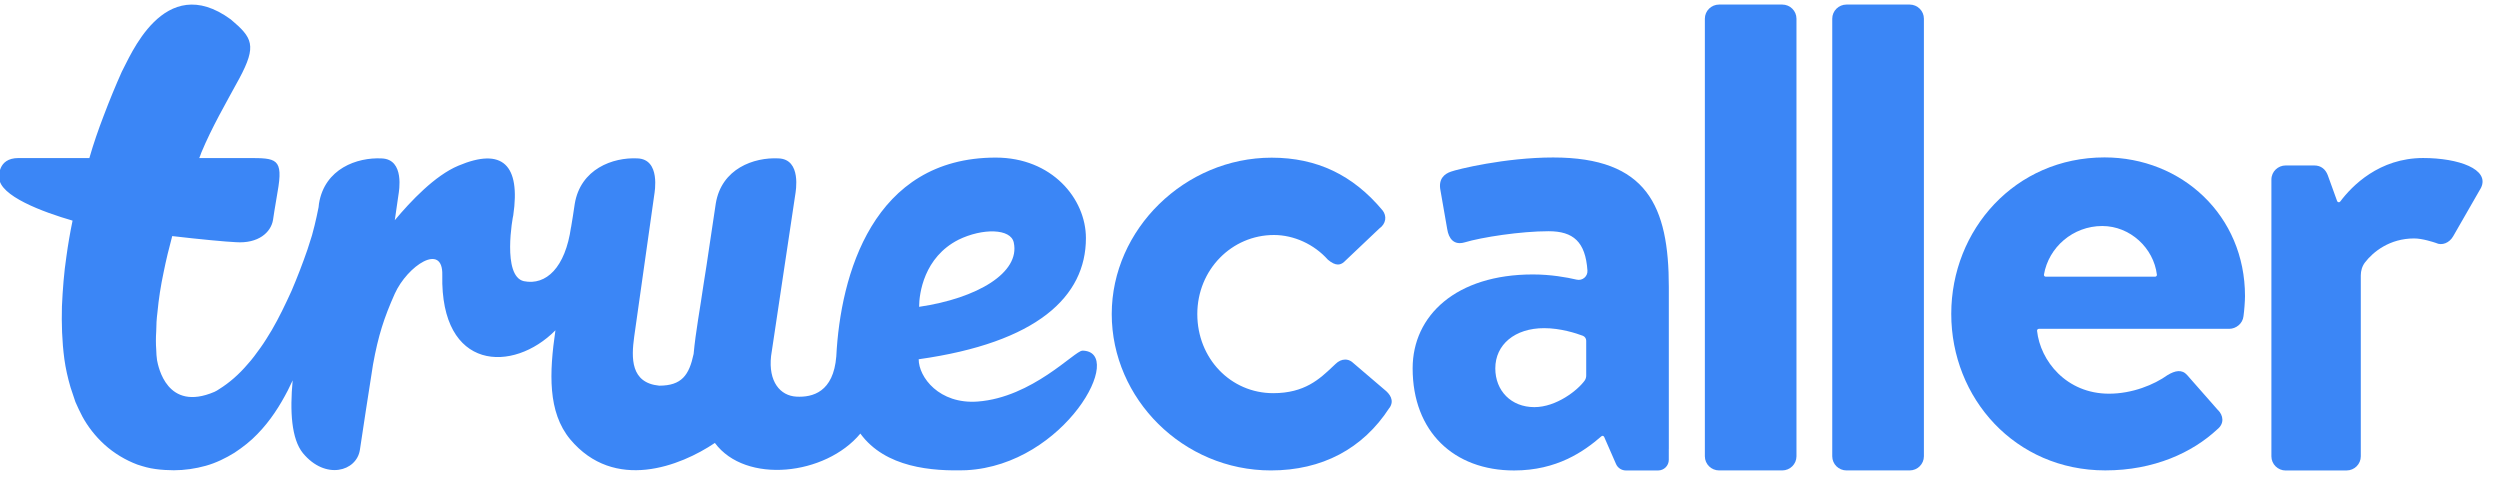
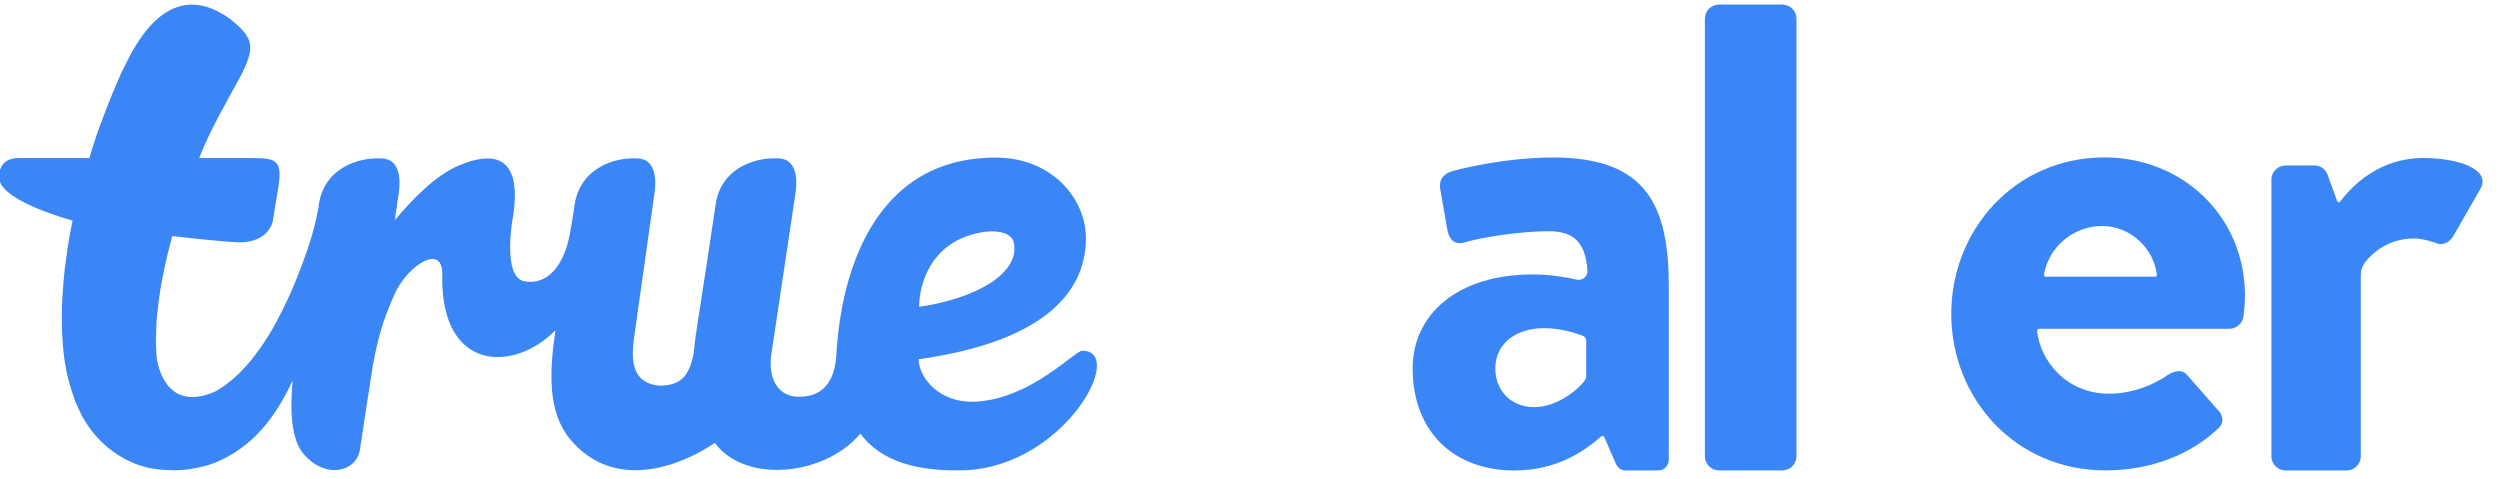
<svg xmlns="http://www.w3.org/2000/svg" width="141" height="27" viewBox="0 0 141 27" fill="none">
  <g clip-path="url(#clip0_5851_14301)">
    <path d="M61.037 19.781C60.622 19.781 58.218 22.417 55.143 22.647C52.97 22.808 51.814 21.271 51.814 20.262C58.494 19.323 61.246 16.73 61.246 13.429C61.246 11.204 59.326 8.888 56.16 8.888C49.224 8.888 47.399 15.514 47.167 20.102C47.005 22.12 45.826 22.417 44.924 22.371C44 22.324 43.328 21.522 43.489 20.078L44.853 10.974C44.877 10.813 45.224 8.979 43.907 8.933C42.519 8.863 40.693 9.507 40.37 11.478C40.07 13.406 39.931 14.505 39.676 16.066C39.491 17.372 39.235 18.702 39.12 19.964C38.865 21.157 38.45 21.752 37.178 21.752C35.56 21.592 35.605 20.192 35.767 19L36.899 10.997C36.922 10.837 37.269 8.979 35.952 8.933C34.564 8.863 32.739 9.528 32.415 11.502C32.345 11.983 32.277 12.418 32.206 12.832V12.808C31.883 15.101 30.796 16.11 29.549 15.859C28.299 15.584 28.925 12.19 28.948 12.143C29.363 9.3 28.346 8.291 25.85 9.346C24.533 9.897 23.169 11.341 22.266 12.42L22.475 10.976C22.498 10.816 22.845 8.981 21.528 8.935C20.14 8.865 18.314 9.509 17.991 11.48C17.991 11.55 17.968 11.618 17.968 11.687C17.968 11.687 17.806 12.536 17.597 13.271C17.506 13.568 17.412 13.866 17.342 14.073C17.065 14.875 16.763 15.656 16.44 16.412C16.093 17.169 15.746 17.902 15.331 18.613C15.122 18.957 14.916 19.302 14.684 19.622C14.452 19.943 14.222 20.264 13.967 20.541C13.482 21.115 12.926 21.596 12.371 21.94C12.279 22.01 12.186 22.054 12.094 22.101C9.413 23.247 8.928 20.678 8.857 20.313C8.834 20.129 8.811 19.922 8.811 19.715C8.787 19.394 8.787 19.05 8.811 18.683C8.811 18.339 8.834 17.972 8.881 17.604C8.949 16.87 9.066 16.114 9.228 15.356C9.366 14.668 9.528 14.003 9.713 13.315C11.286 13.499 12.764 13.636 13.297 13.659C14.567 13.75 15.284 13.108 15.399 12.399C15.493 11.848 15.422 12.148 15.652 10.839C15.999 8.914 15.584 8.914 13.988 8.914H11.237C11.283 8.823 11.307 8.73 11.351 8.616C11.952 7.172 12.716 5.863 13.501 4.419C14.495 2.562 14.241 2.127 13.016 1.095C9.226 -1.679 7.306 3.273 6.866 4.052C6.519 4.831 6.195 5.612 5.848 6.528C5.548 7.307 5.27 8.111 5.04 8.914H1.041C-0.161 8.914 -0.046 10.013 -0.046 10.013C-0.046 11.046 2.426 11.962 4.093 12.443C3.954 13.108 3.837 13.796 3.746 14.461C3.608 15.379 3.537 16.319 3.493 17.281C3.469 18.244 3.493 19.23 3.631 20.262C3.701 20.767 3.816 21.294 3.978 21.845C4.069 22.12 4.163 22.396 4.254 22.671C4.369 22.945 4.508 23.222 4.648 23.496C4.948 24.047 5.365 24.596 5.897 25.079C6.429 25.561 7.076 25.951 7.747 26.202C8.093 26.316 8.417 26.409 8.764 26.453C9.087 26.5 9.504 26.523 9.804 26.523C10.405 26.523 11.03 26.432 11.607 26.27C12.186 26.109 12.739 25.835 13.224 25.535C13.709 25.214 14.148 24.87 14.518 24.48C15.259 23.722 15.789 22.873 16.229 22.027C16.32 21.843 16.414 21.636 16.506 21.453C16.344 23.196 16.435 24.754 17.084 25.556C18.355 27.093 20.113 26.588 20.298 25.373C20.46 24.294 20.783 22.162 21.038 20.558C21.338 18.907 21.662 17.921 22.264 16.568C22.981 14.985 24.992 13.655 24.945 15.512C24.831 20.946 28.944 21.039 31.326 18.63C30.979 21.016 30.885 23.238 32.157 24.775C34.654 27.756 38.376 26.289 40.319 24.982C42.053 27.321 46.56 26.817 48.524 24.454C49.935 26.382 52.57 26.586 54.513 26.519C60.084 26.221 63.551 19.776 61.031 19.776L61.037 19.781ZM54.055 13.522C55.419 12.857 57.013 12.88 57.177 13.682C57.547 15.379 55.119 16.823 51.838 17.305C51.838 16.549 52.114 14.508 54.057 13.522H54.055Z" fill="#3B86F6" />
    <path d="M96.957 0.257H100.517C100.962 0.257 101.321 0.614 101.321 1.055V25.734C101.321 26.175 100.96 26.532 100.517 26.532H96.959C96.514 26.532 96.154 26.175 96.154 25.734V1.055C96.154 0.614 96.514 0.257 96.959 0.257H96.957Z" fill="#3B86F6" />
-     <path d="M104.143 0.257H107.704C108.148 0.257 108.508 0.614 108.508 1.055V25.734C108.508 26.175 108.146 26.532 107.704 26.532H104.143C103.699 26.532 103.339 26.175 103.339 25.734V1.055C103.339 0.614 103.699 0.257 104.143 0.257Z" fill="#3B86F6" />
    <path d="M125.092 23.129L123.355 21.153C123.06 20.817 122.677 20.9 122.253 21.153C121.491 21.7 120.261 22.204 118.948 22.204C116.541 22.204 115.071 20.351 114.89 18.656C114.884 18.597 114.933 18.546 114.992 18.546H125.728C126.109 18.546 126.49 18.253 126.533 17.832C126.575 17.539 126.618 16.992 126.618 16.697C126.618 12.158 123.057 8.878 118.695 8.878C113.654 8.878 110.051 12.954 110.051 17.704C110.051 22.453 113.651 26.53 118.738 26.53C121.491 26.53 123.653 25.521 125.051 24.218C125.475 23.883 125.39 23.42 125.094 23.125L125.092 23.129ZM118.567 12.747C120.14 12.747 121.468 13.989 121.649 15.494C121.655 15.553 121.608 15.605 121.547 15.605H115.379C115.318 15.605 115.269 15.551 115.279 15.489C115.541 13.948 116.914 12.747 118.567 12.747Z" fill="#3B86F6" />
    <path d="M128.912 26.534H132.344C132.789 26.534 133.149 26.177 133.149 25.736V15.534C133.149 15.27 133.225 15.01 133.387 14.799C133.845 14.202 134.777 13.448 136.158 13.448C136.624 13.448 137.26 13.659 137.386 13.702C137.724 13.87 138.148 13.702 138.36 13.324L139.929 10.592C140.437 9.541 138.658 8.912 136.666 8.912C134.185 8.912 132.651 10.485 131.987 11.369C131.94 11.432 131.842 11.415 131.814 11.342L131.285 9.879C131.157 9.543 130.904 9.332 130.523 9.332H128.912C128.488 9.332 128.107 9.668 128.107 10.13V25.738C128.107 26.177 128.469 26.536 128.912 26.536V26.534Z" fill="#3B86F6" />
-     <path d="M78.364 23.009C78.666 22.58 78.381 22.211 78.083 21.976L76.245 20.406C76.13 20.321 76.004 20.279 75.87 20.279C75.679 20.279 75.487 20.366 75.325 20.526L75.174 20.668C74.429 21.375 73.582 22.175 71.81 22.175C69.409 22.175 67.528 20.216 67.528 17.714C67.528 15.213 69.469 13.254 71.852 13.254C72.976 13.254 74.117 13.777 74.891 14.645C75.11 14.831 75.296 14.919 75.459 14.919C75.581 14.919 75.693 14.871 75.802 14.776L77.79 12.891C77.975 12.762 78.094 12.583 78.124 12.389C78.151 12.209 78.098 12.023 77.981 11.871C76.311 9.866 74.266 8.893 71.722 8.893C66.832 8.893 62.702 12.931 62.702 17.712C62.702 22.494 66.728 26.532 71.678 26.532C74.557 26.532 76.866 25.314 78.36 23.006L78.364 23.009Z" fill="#3B86F6" />
    <path d="M94.122 25.316V16.194C94.122 11.614 92.892 8.882 87.598 8.882C84.887 8.882 82.173 9.553 81.835 9.68C81.454 9.807 81.116 10.1 81.241 10.731L81.622 12.916C81.707 13.463 82.003 13.841 82.597 13.672C83.571 13.378 85.774 13.041 87.342 13.041C88.732 13.041 89.421 13.634 89.532 15.261C89.553 15.591 89.247 15.848 88.924 15.772C88.358 15.639 87.457 15.479 86.453 15.479C82.131 15.479 79.673 17.79 79.673 20.775C79.673 24.349 82.003 26.534 85.393 26.534C87.813 26.534 89.332 25.463 90.32 24.606C90.371 24.562 90.447 24.581 90.475 24.642L91.145 26.173C91.241 26.392 91.46 26.534 91.701 26.534H93.516C93.85 26.534 94.12 26.266 94.12 25.934V25.316H94.122ZM89.462 21.183C89.462 21.282 89.434 21.379 89.377 21.461C88.987 22.008 87.781 22.962 86.538 22.962C85.225 22.962 84.335 22.037 84.335 20.777C84.335 19.433 85.438 18.508 87.089 18.508C88.017 18.508 88.894 18.795 89.27 18.936C89.385 18.981 89.462 19.091 89.462 19.213V21.185V21.183Z" fill="#3B86F6" />
  </g>
  <defs>
    <clipPath id="clip0_5851_14301">
      <rect width="141" height="26.486" fill="white" transform="translate(0 0.257)" />
    </clipPath>
  </defs>
</svg>